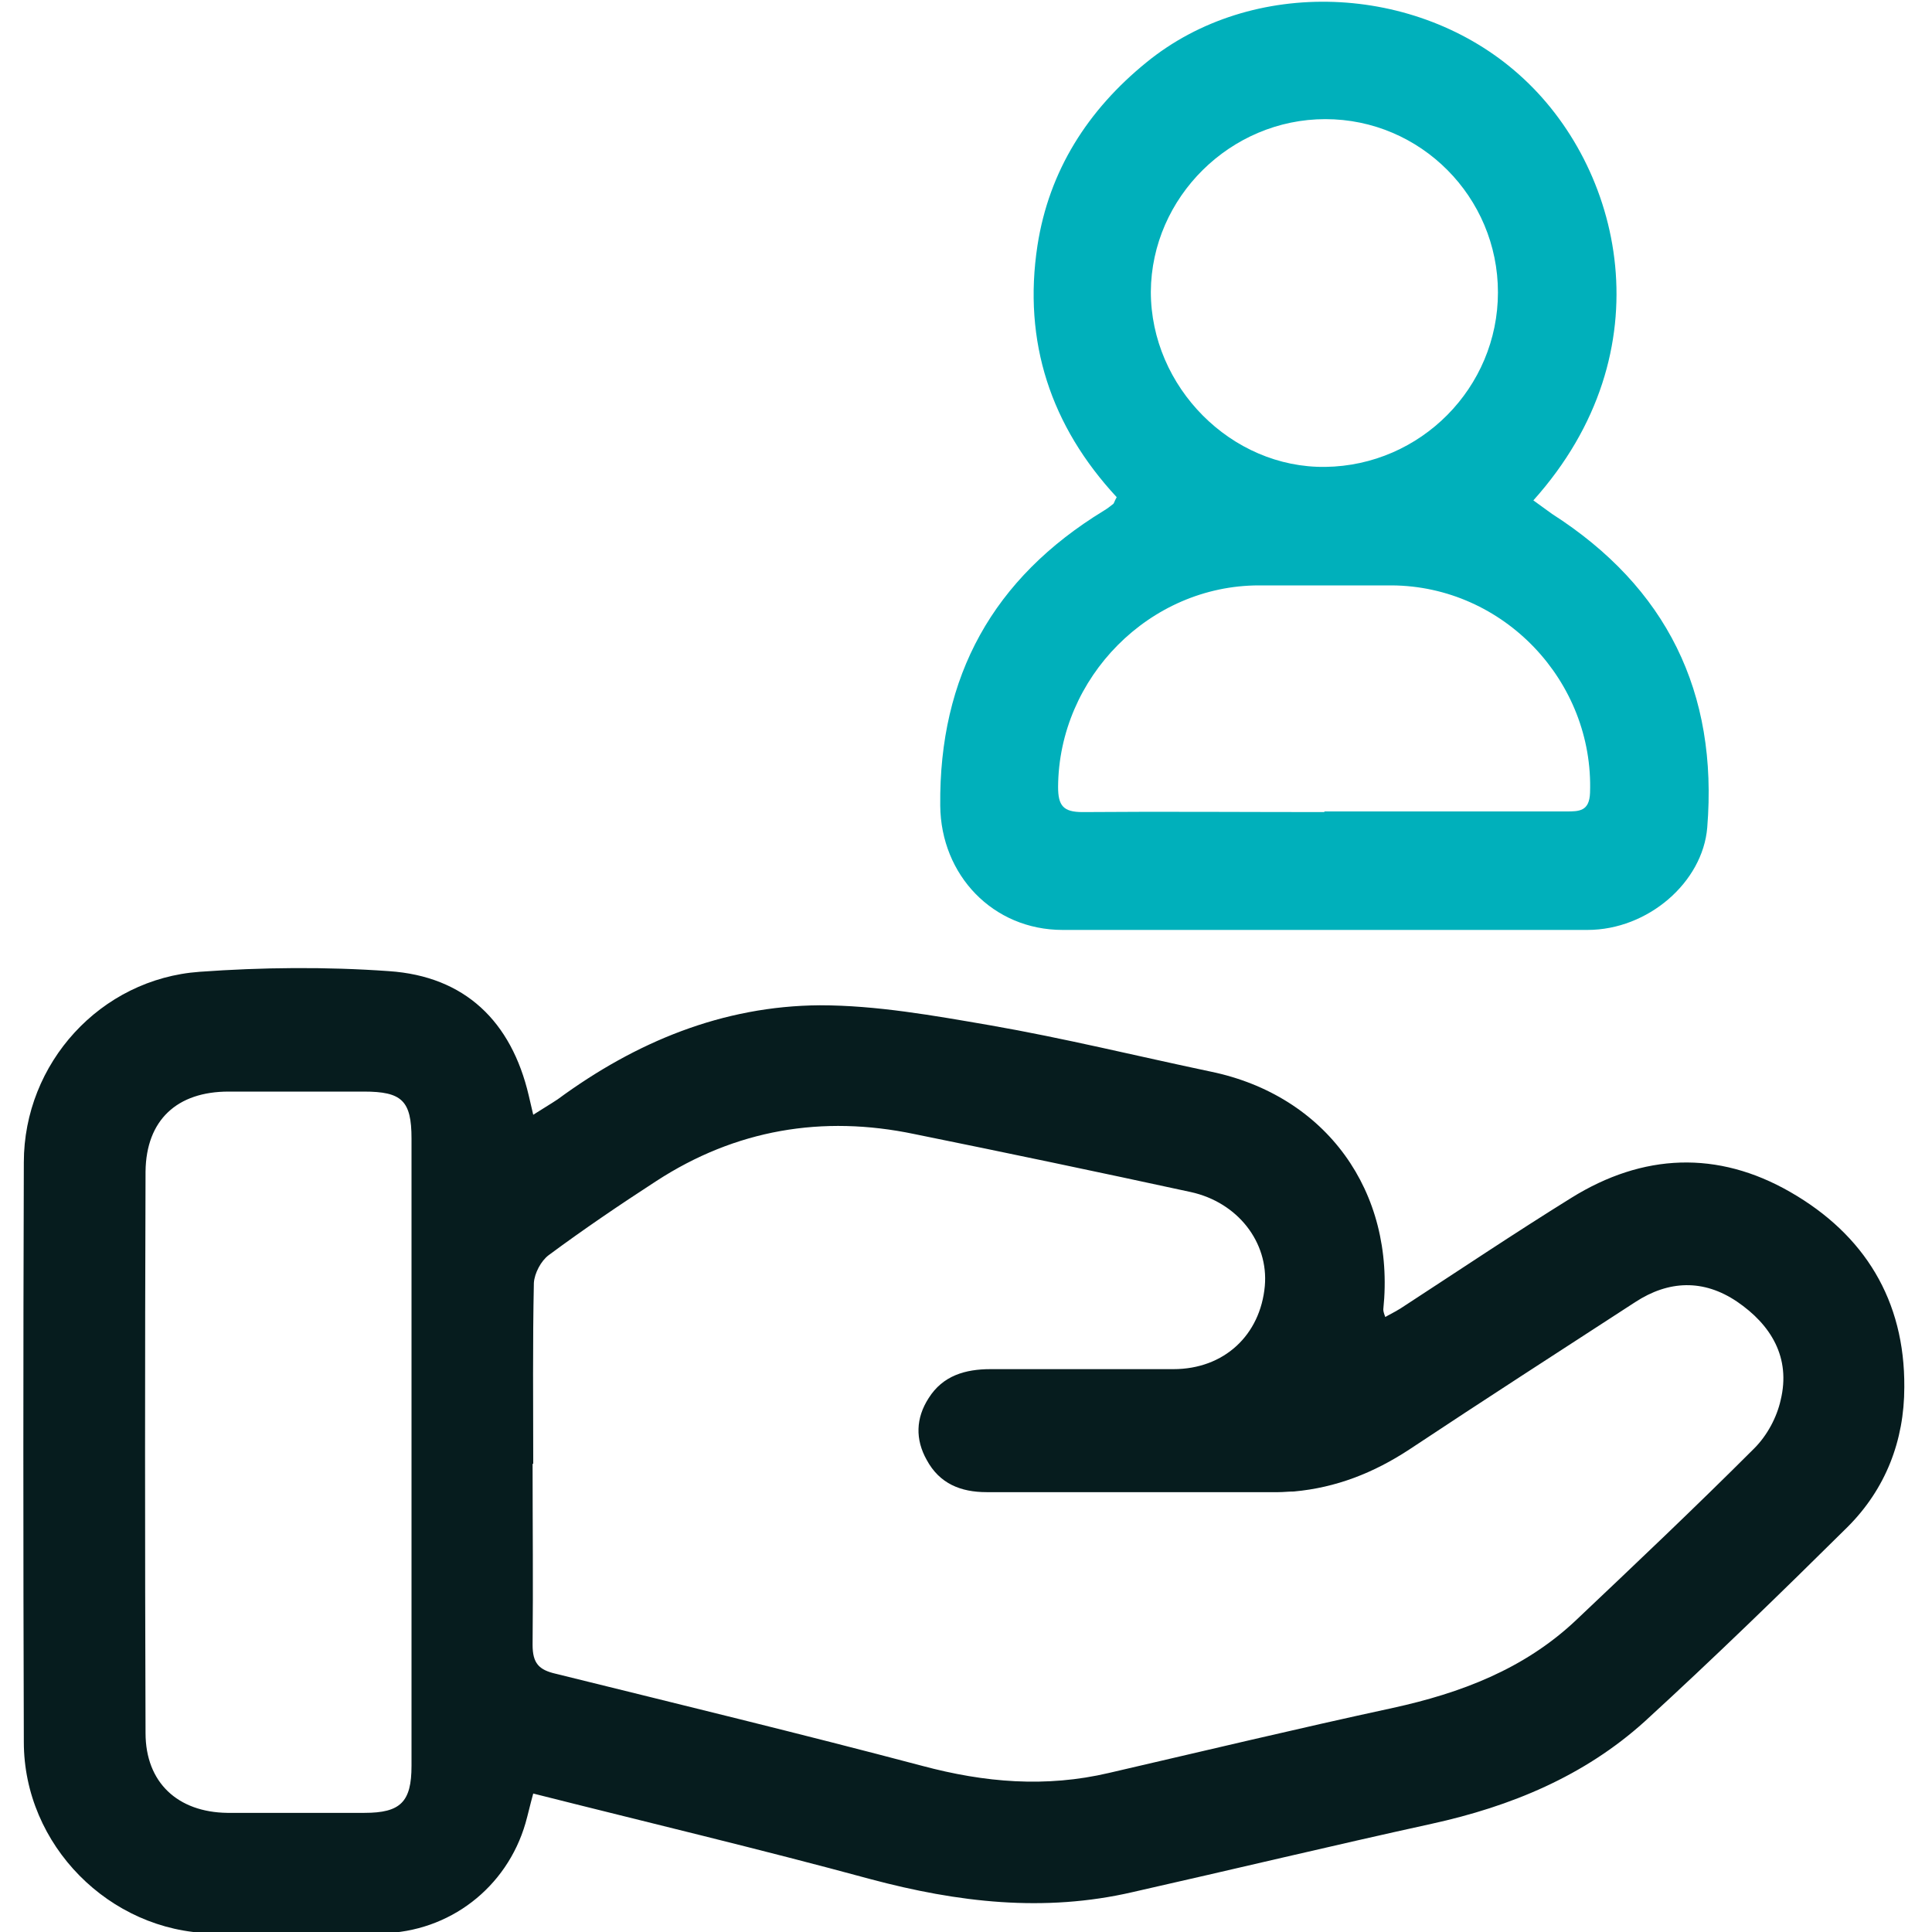
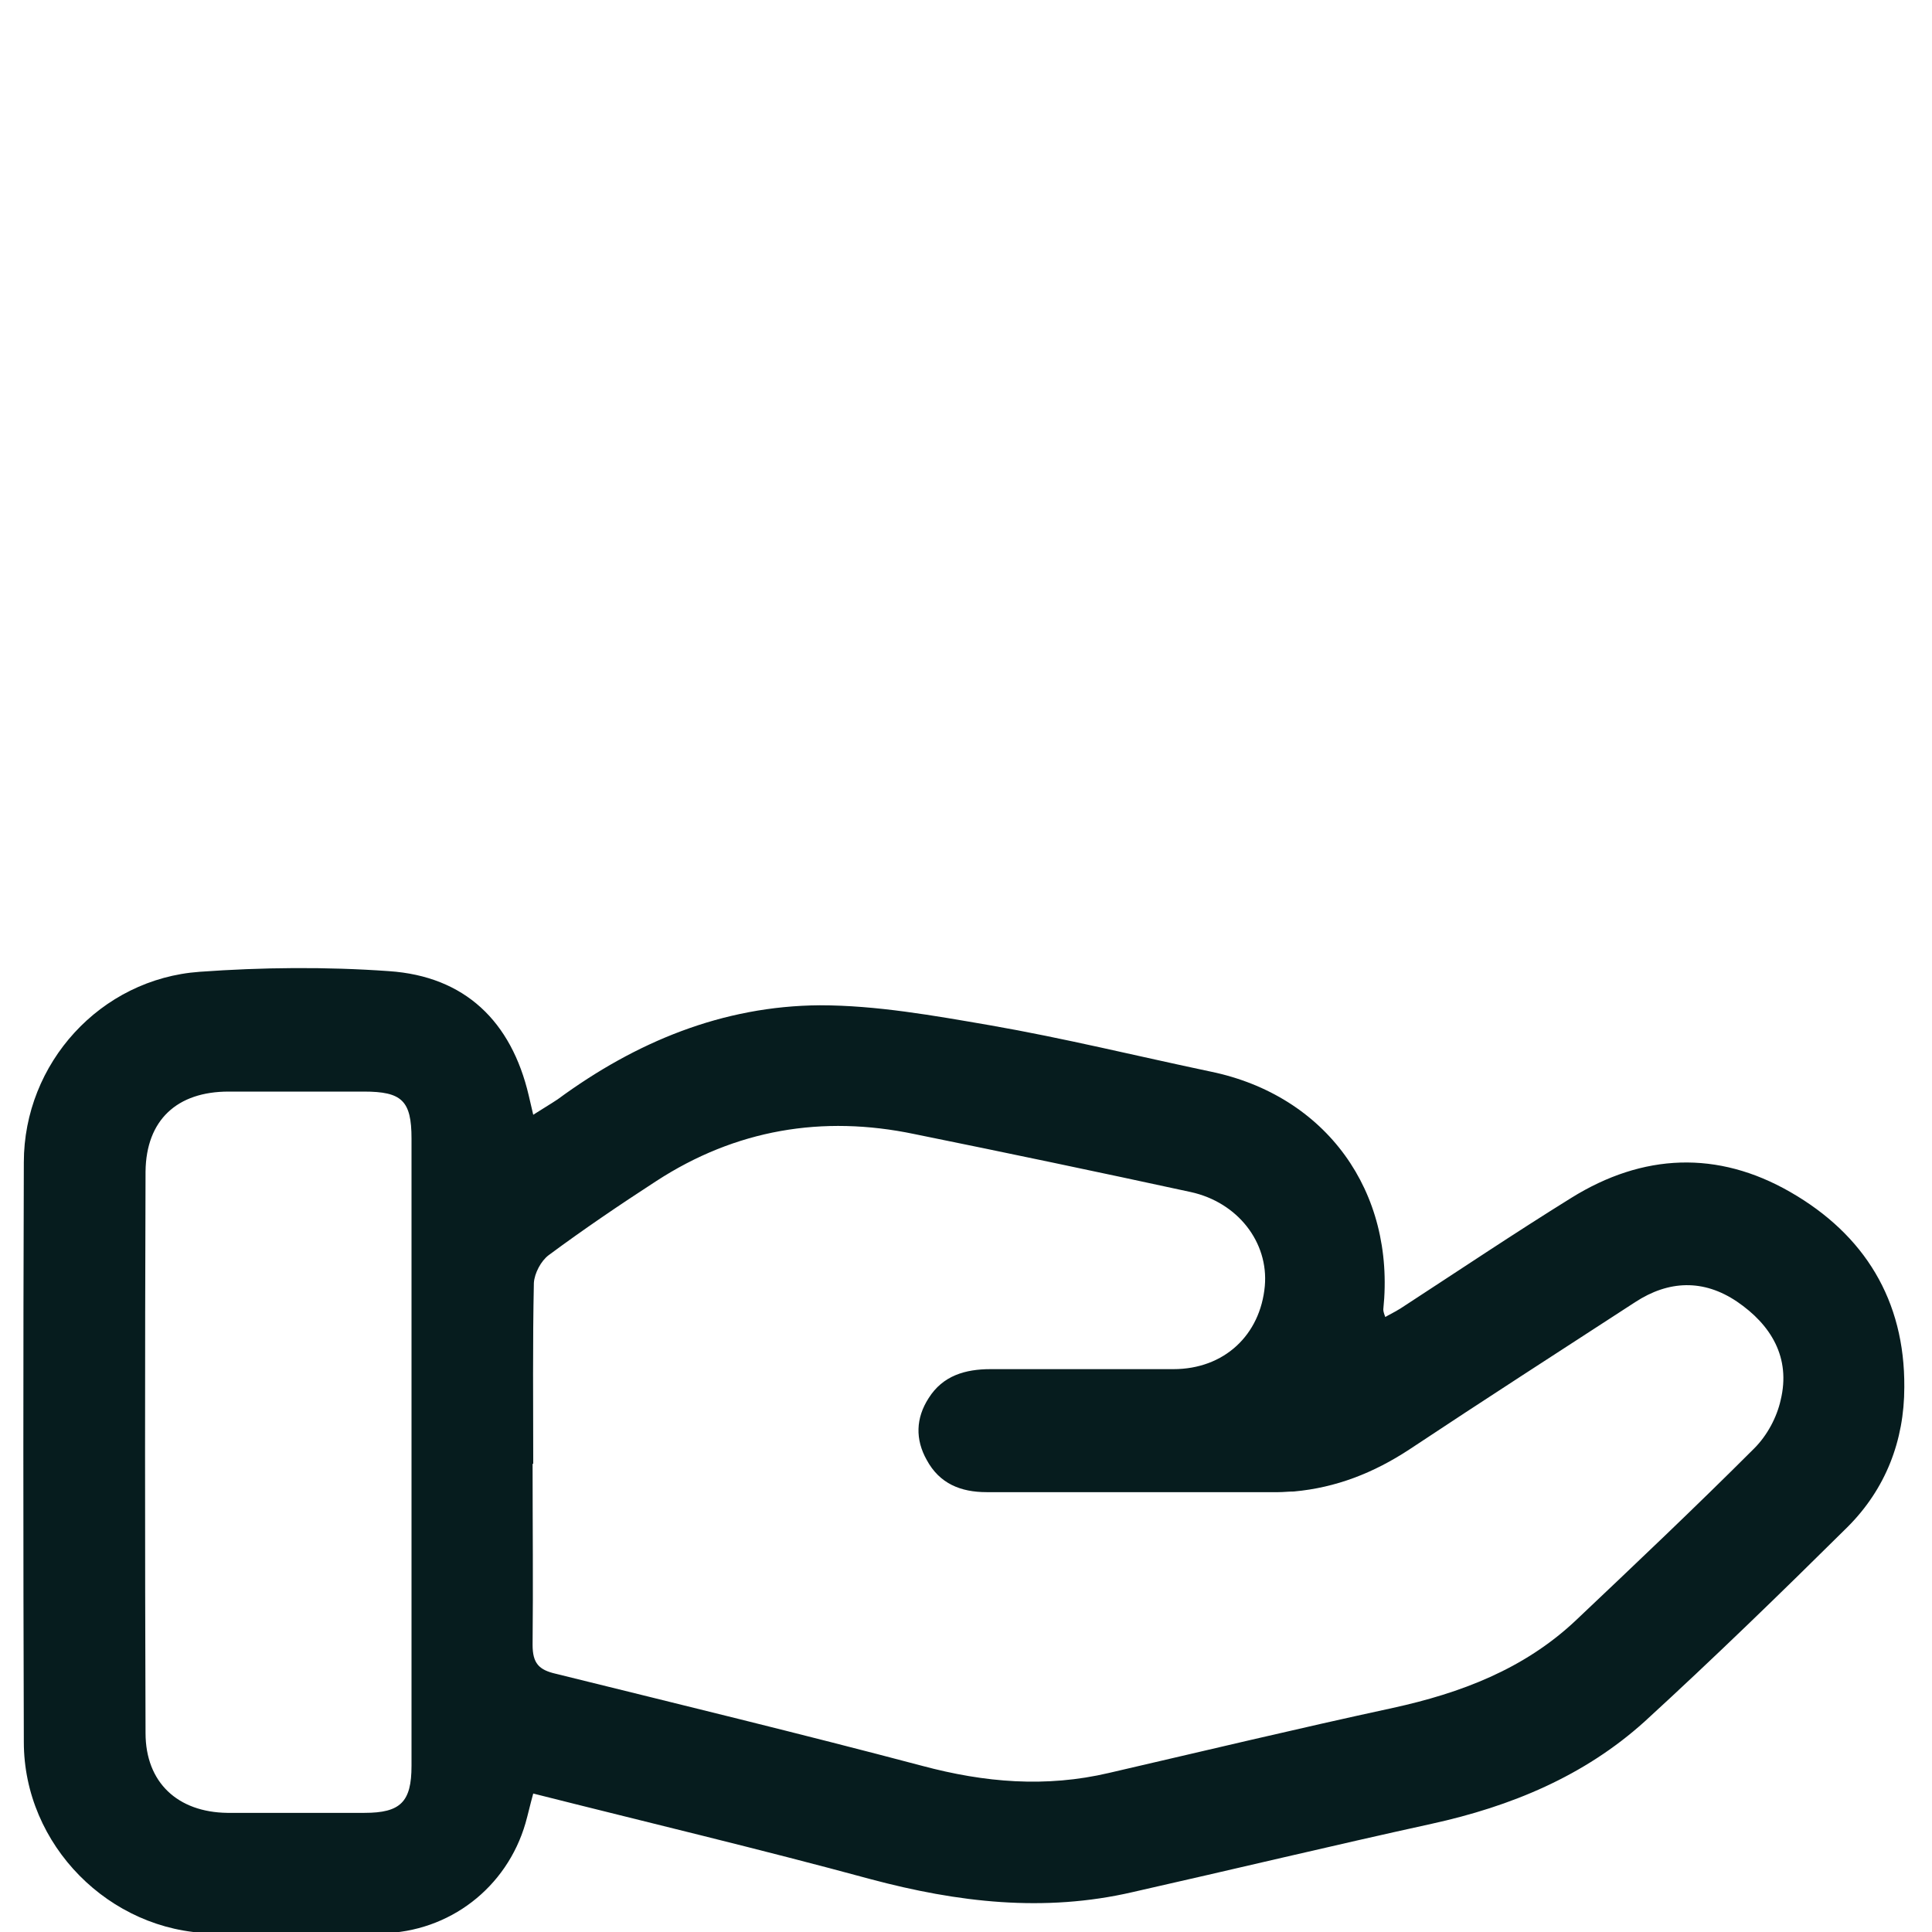
<svg xmlns="http://www.w3.org/2000/svg" id="Layer_1" data-name="Layer 1" viewBox="0 0 30 30">
  <defs>
    <style>      .cls-1 {        fill: none;      }      .cls-1, .cls-2, .cls-3 {        stroke-width: 0px;      }      .cls-2 {        fill: #061c1e;      }      .cls-3 {        fill: #00b0bb;      }    </style>
  </defs>
  <rect class="cls-1" x="-1821.93" y="-1287.71" width="2900" height="1600" />
  <path class="cls-2" d="M8.28,27.85c-.05.18-.08.32-.12.46-.29,1-1.18,1.69-2.23,1.71-.88.01-1.76.02-2.64,0-1.59-.03-2.92-1.37-2.92-2.97-.01-3-.01-6,0-9,0-1.54,1.19-2.85,2.73-2.96.97-.07,1.96-.08,2.94-.01,1.18.08,1.9.78,2.17,1.93.02.09.04.17.07.3.14-.09.26-.16.38-.24,1.21-.89,2.56-1.45,4.07-1.46.88,0,1.77.16,2.64.31,1.15.2,2.29.48,3.43.72,1.79.37,2.87,1.86,2.68,3.69,0,.02,0,.04.03.12.11-.06.21-.11.31-.18.86-.56,1.71-1.13,2.58-1.67,1.11-.69,2.27-.74,3.4-.09,1.15.66,1.78,1.68,1.77,3.03,0,.83-.29,1.58-.88,2.17-1.03,1.02-2.08,2.04-3.15,3.02-.94.85-2.08,1.32-3.31,1.59-1.55.34-3.09.71-4.64,1.06-1.38.32-2.72.16-4.07-.2-1.73-.47-3.46-.88-5.24-1.33ZM8.27,22.73c0,.94.01,1.87,0,2.81,0,.29.1.39.36.45,1.9.47,3.8.93,5.69,1.43.97.26,1.92.34,2.9.11,1.47-.34,2.93-.69,4.41-1.01,1.05-.23,2.03-.6,2.83-1.35.93-.88,1.87-1.77,2.78-2.68.2-.2.35-.48.41-.75.16-.66-.15-1.17-.68-1.53-.52-.35-1.06-.33-1.58.01-1.17.76-2.35,1.52-3.51,2.29-.55.36-1.13.59-1.79.65-.08,0-.16.01-.24.01-1.51,0-3.02,0-4.53,0-.4,0-.73-.13-.93-.5-.18-.32-.17-.65.03-.96.22-.35.57-.45.96-.45.95,0,1.89,0,2.84,0,.79,0,1.35-.53,1.42-1.29.06-.68-.42-1.3-1.15-1.46-1.43-.31-2.86-.61-4.29-.9-1.43-.3-2.78-.07-4.01.73-.57.37-1.13.75-1.67,1.15-.12.09-.22.28-.23.43-.02.94-.01,1.87-.01,2.81ZM6.39,22.55c0-1.62,0-3.25,0-4.87,0-.59-.15-.73-.74-.73-.7,0-1.4,0-2.1,0-.8,0-1.28.44-1.29,1.24-.01,2.91-.01,5.82,0,8.72,0,.77.5,1.23,1.27,1.24.71,0,1.42,0,2.13,0,.56,0,.73-.17.73-.73,0-1.62,0-3.25,0-4.87Z" />
-   <path class="cls-3" d="M17.34,7.72c-1.02-1.1-1.46-2.41-1.23-3.91.18-1.16.78-2.1,1.69-2.84,1.64-1.34,4.2-1.23,5.79.19,1.6,1.42,2.3,4.29.22,6.61.1.07.19.14.29.21,1.78,1.14,2.58,2.77,2.41,4.87-.07.85-.92,1.59-1.86,1.59-2.72,0-5.44,0-8.15,0-1.08,0-1.89-.85-1.9-1.93-.02-2.01.82-3.53,2.54-4.58.05-.03.09-.06.14-.1.02-.01.02-.04.06-.11ZM20.57,12.6h0c1.24,0,2.48,0,3.72,0,.01,0,.02,0,.03,0,.2,0,.36,0,.37-.29.06-1.73-1.34-3.21-3.08-3.22-.69,0-1.38,0-2.06,0-1.7,0-3.11,1.43-3.12,3.13,0,.29.08.39.38.39,1.25-.01,2.5,0,3.75,0ZM23.26,4.54c0-1.48-1.2-2.69-2.68-2.69-1.47,0-2.7,1.21-2.71,2.68,0,1.48,1.25,2.74,2.71,2.72,1.48-.02,2.68-1.23,2.68-2.71Z" />
</svg>